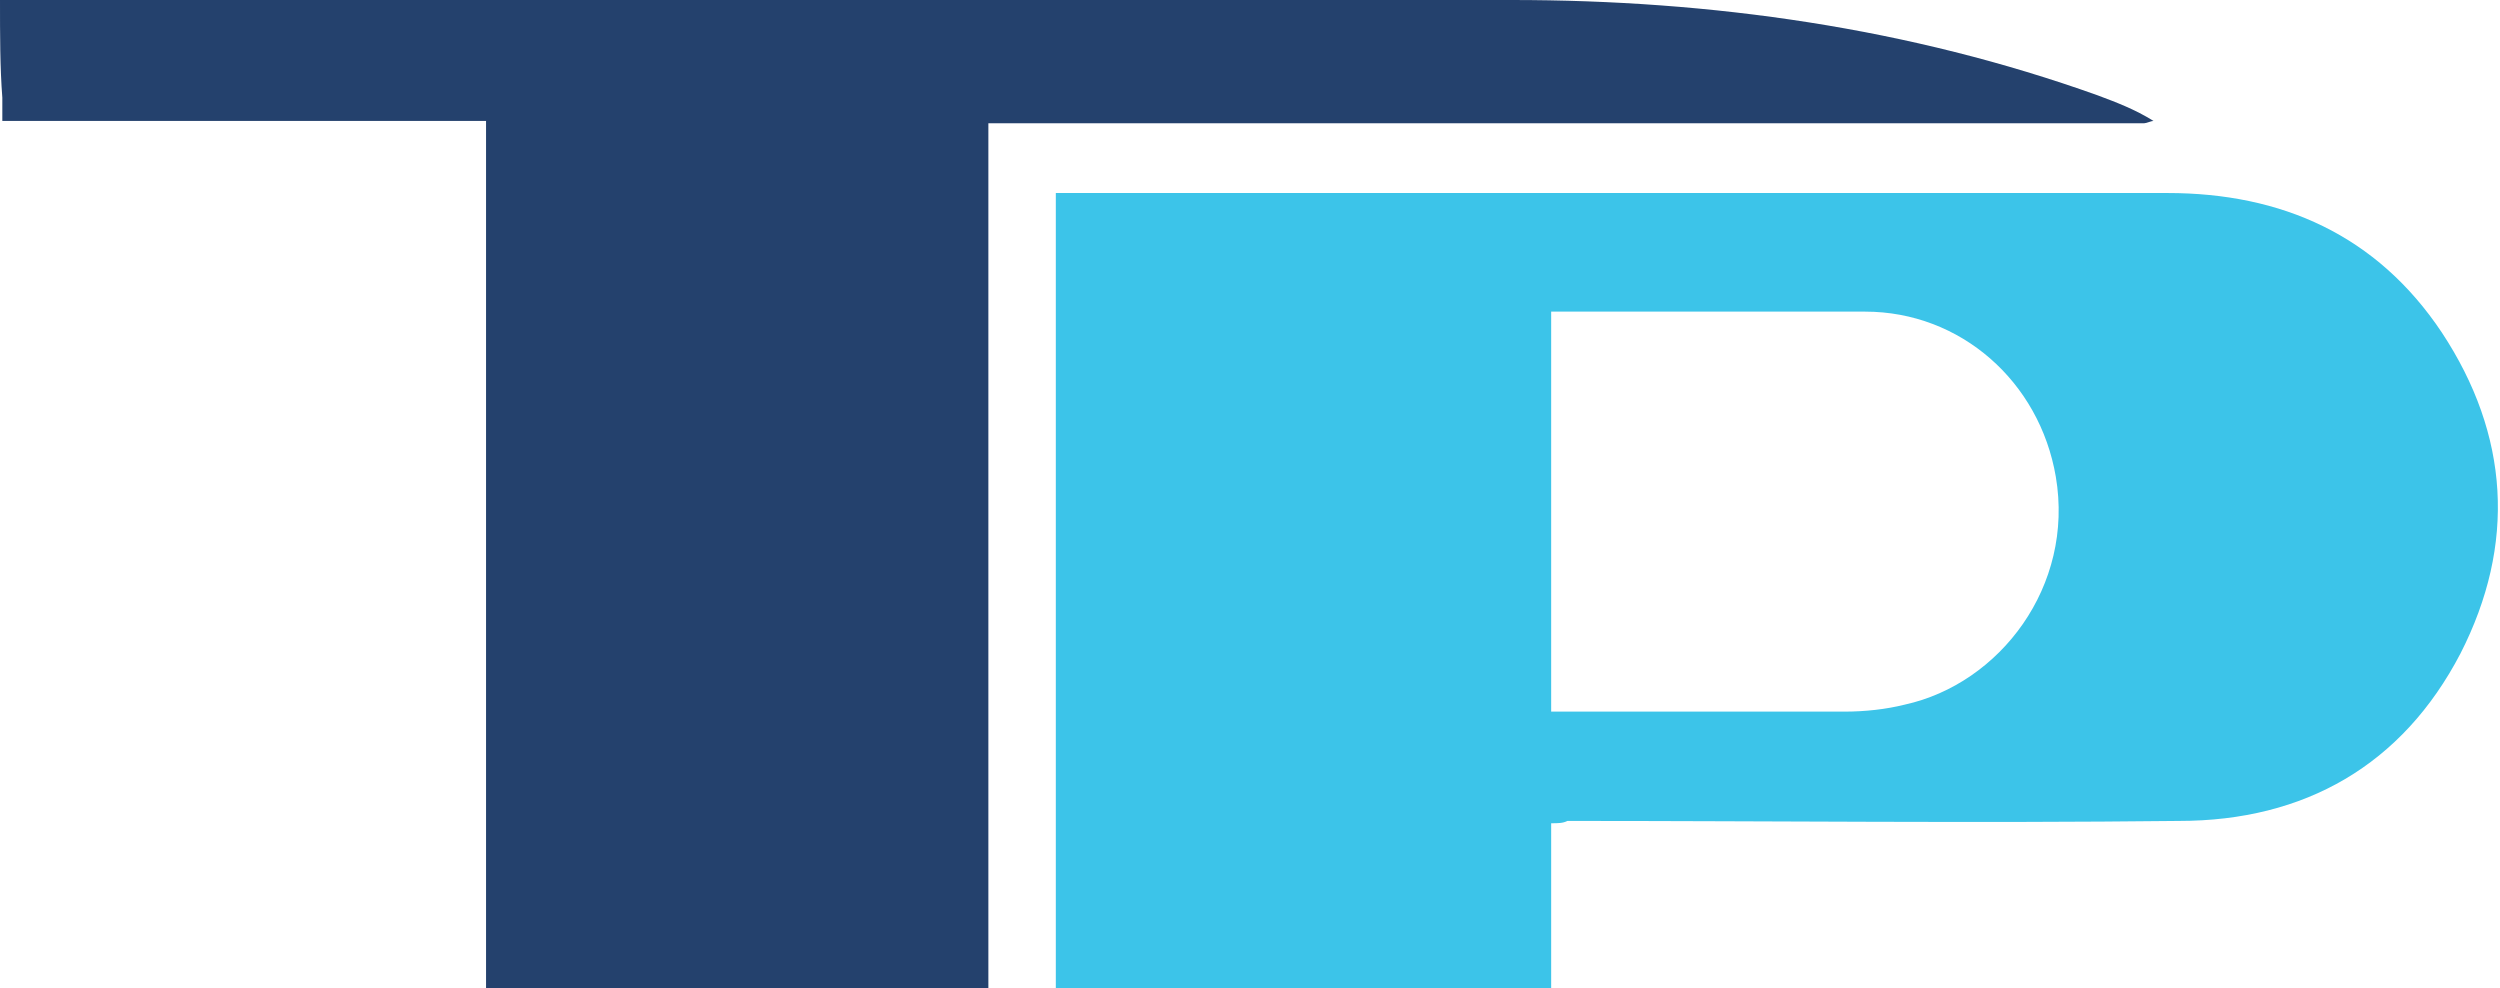
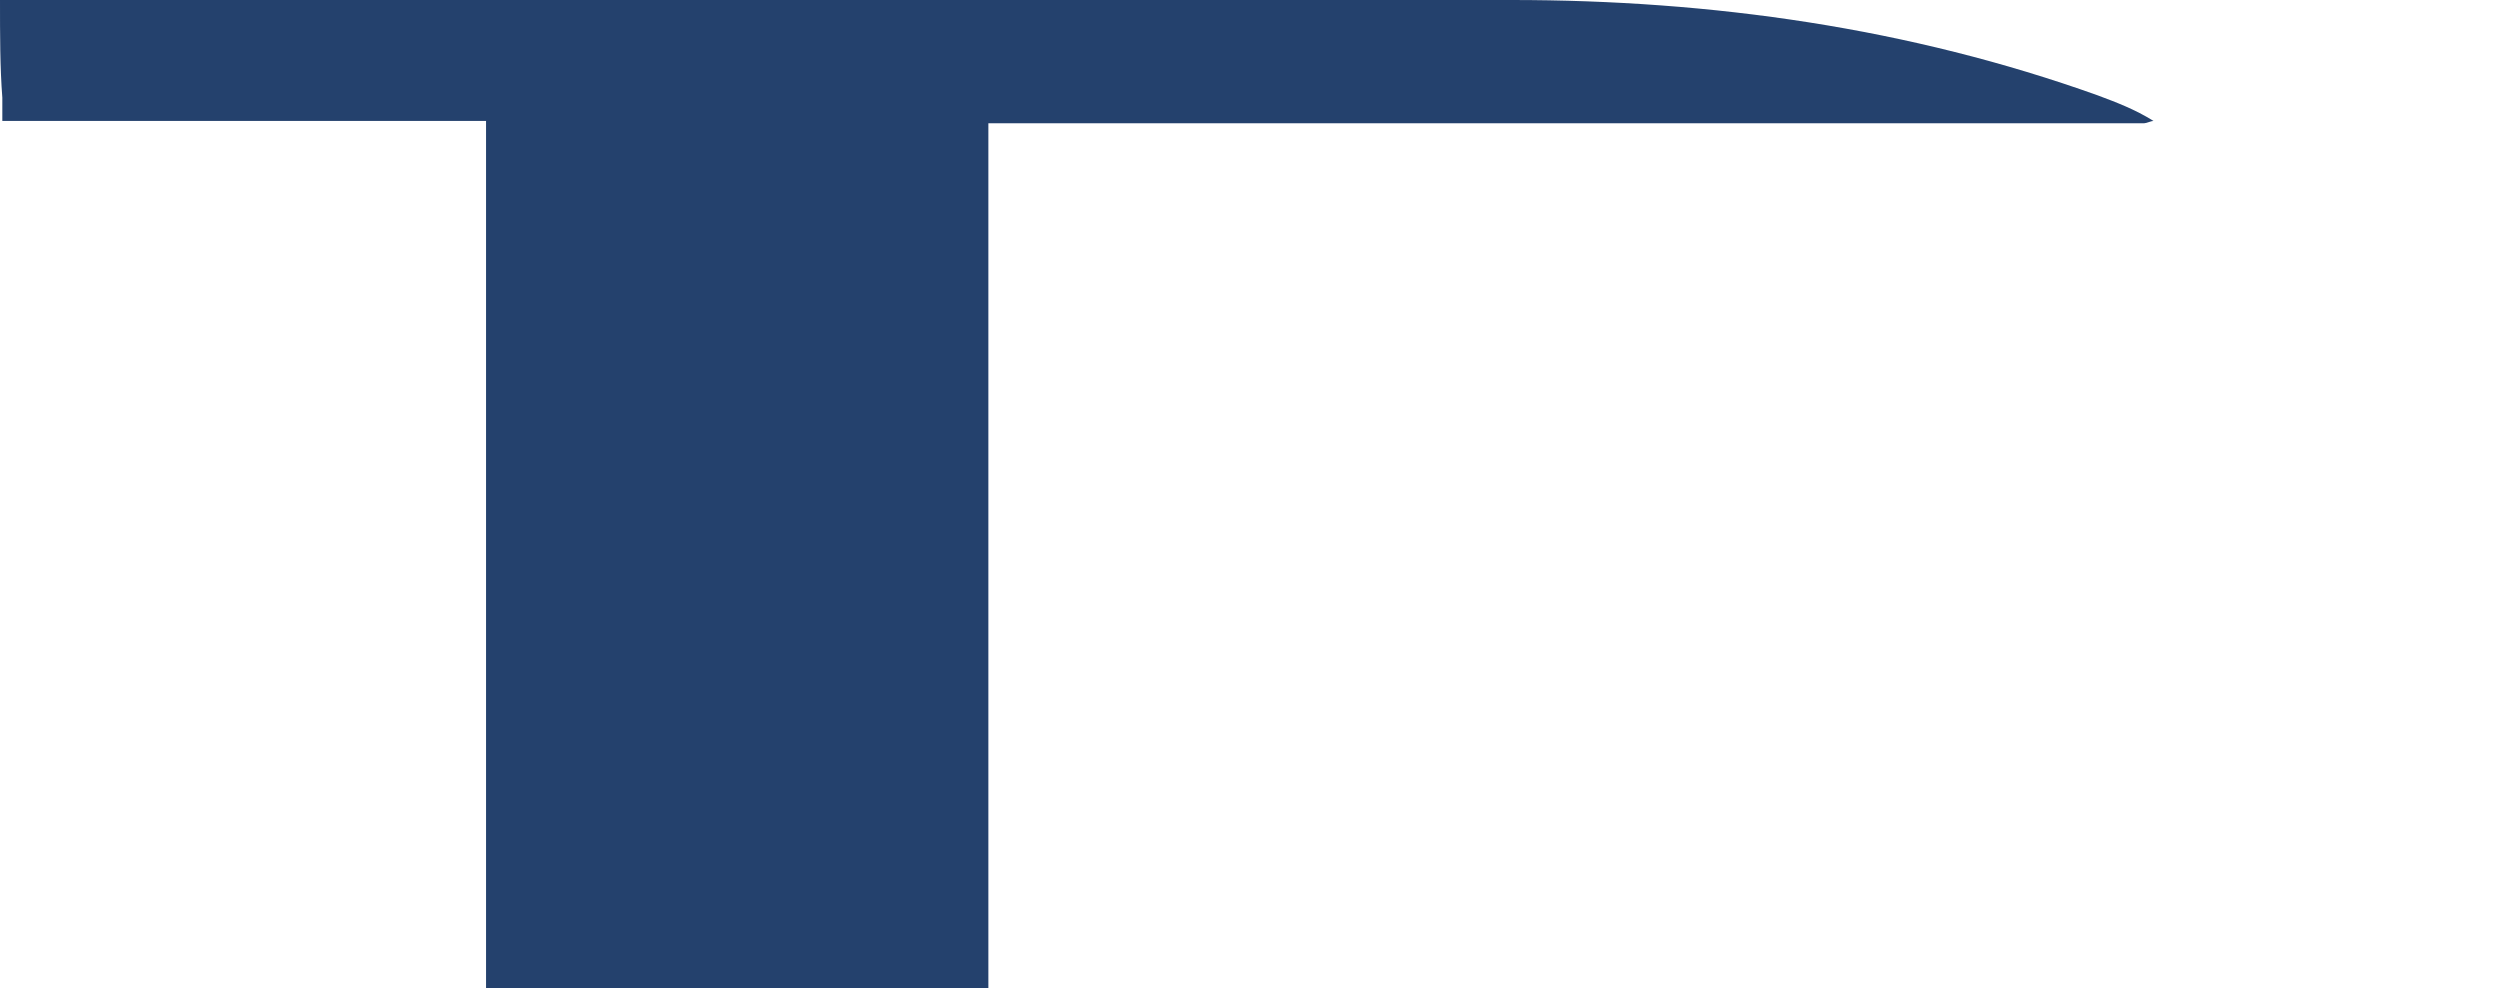
<svg xmlns="http://www.w3.org/2000/svg" version="1.1" id="Livello_1" x="0px" y="0px" viewBox="0 0 107.5 42.5" style="enable-background:new 0 0 107.5 42.5;" xml:space="preserve">
  <style type="text/css">
	.st0{fill:#FEFEFE;}
	.st1{fill:#3CC4E9;}
	.st2{fill:#24416D;}
	.st3{fill:#FFFFFF;}
</style>
  <g>
-     <path class="st1" d="M66.7,35.4c0,2,0,4,0,5.9c0,0.3,0,1.2,0,1.2s-0.6,0-0.9,0c-6.5,0-13,0-19.5,0c-0.4,0-0.9,0-0.9,0s0-0.8,0-1.1   c0-10.8,0-21.5,0-32.3c0-0.3,0-0.8,0-0.8s0.5,0,0.8,0c15.7,0,31.4,0,47,0c4.9,0,9,1.8,11.8,6c2.9,4.4,3.2,9.1,0.8,13.8   c-2.5,4.8-6.7,7.2-12.1,7.2c-8.8,0.1-17.5,0-26.3,0C67.2,35.4,67,35.4,66.7,35.4z M66.7,13.4c0,0.3,0,0.6,0,0.9   c0,5.4,0,10.9,0,16.3c4.2,0,8.4,0,12.6,0c0.9,0,1.8-0.1,2.6-0.3c4.1-0.9,7.3-5.1,6.5-9.8c-0.7-4.1-4.1-7.1-8.2-7.1   c-4.2,0-8.5,0-12.7,0C67.3,13.4,67,13.4,66.7,13.4z" />
    <path class="st2" d="M42.5,42.5c-7.3,0-14.4,0-21.6,0c0-12.4,0-24.8,0-37.3c-0.4,0-0.7,0-1,0c-6.3,0-12.6,0-18.8,0c-0.4,0-1,0-1,0   s0-0.6,0-1C0,2.9,0,1.5,0,0c0.4,0,0.7,0,1.1,0c21.3,0,42.6,0,63.9,0c8.6,0,17.1,1.2,25.2,4.1c0.8,0.3,1.6,0.6,2.4,1.1   c-0.1,0-0.3,0.1-0.4,0.1c-16.3,0-32.6,0-48.9,0c-0.4,0-0.8,0-0.8,0s0,0.6,0,0.9c0,0.3,0,23.7,0,35.1C42.5,41.7,42.5,42.1,42.5,42.5   z" />
  </g>
</svg>